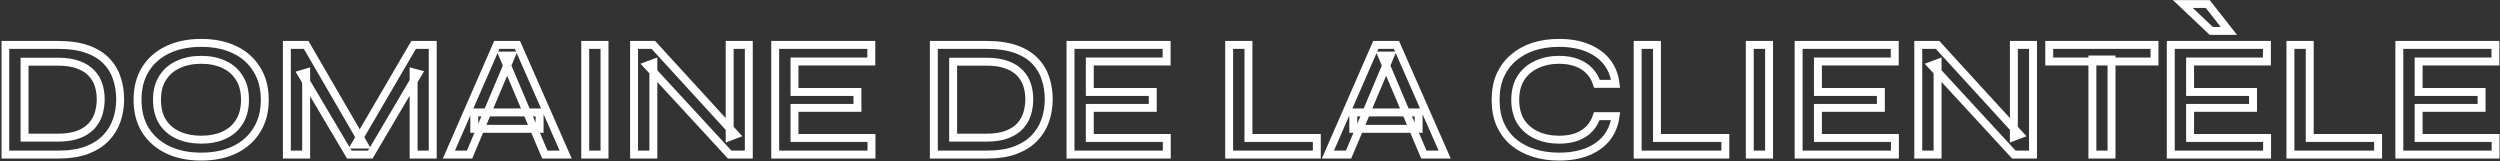
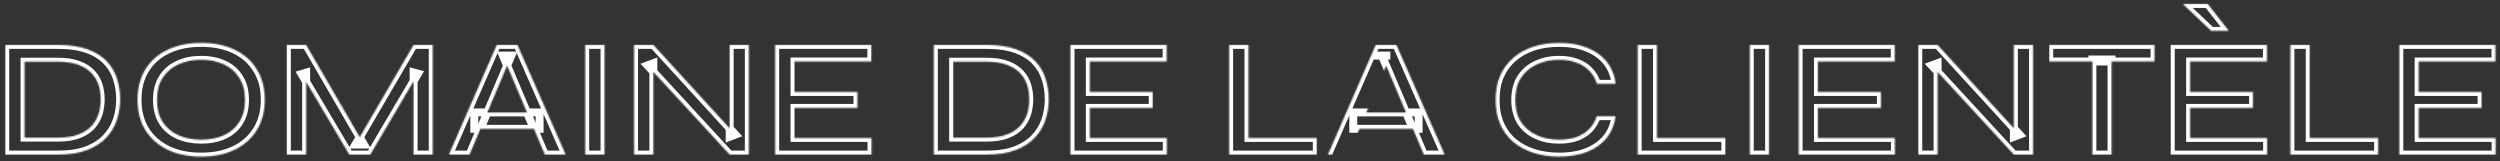
<svg xmlns="http://www.w3.org/2000/svg" width="1891" height="122" viewBox="0 0 1891 122" fill="none">
  <rect x="0" y="0" width="1891" height="122" fill="#333333" stroke="none" />
  <g data-figma-bg-blur-radius="156">
    <mask id="path-1-outside-1_2162_2258" maskUnits="userSpaceOnUse" x="0.984" y="0" width="1890" height="122" fill="black">
-       <rect fill="white" x="0.984" width="1890" height="122" />
      <path d="M43.792 33.976C52.752 33.976 60.262 35.085 66.32 37.304C72.379 39.523 77.2 42.552 80.784 46.392C84.368 50.147 86.928 54.499 88.464 59.448C90.086 64.397 90.896 69.603 90.896 75.064C90.896 80.611 90.043 85.901 88.336 90.936C86.63 95.971 83.899 100.451 80.144 104.376C76.475 108.216 71.654 111.288 65.68 113.592C59.707 115.811 52.411 116.92 43.792 116.92H3.984V33.976H43.792ZM18.576 104.12H43.664C49.979 104.12 55.227 103.309 59.408 101.688C63.59 100.067 66.918 97.891 69.392 95.16C71.867 92.344 73.616 89.229 74.64 85.816C75.664 82.317 76.176 78.733 76.176 75.064C76.176 71.395 75.664 67.896 74.64 64.568C73.616 61.155 71.867 58.125 69.392 55.48C66.918 52.749 63.59 50.616 59.408 49.08C55.227 47.459 49.979 46.648 43.664 46.648H18.576V104.12ZM152.159 118.456C142.431 118.456 133.941 116.707 126.687 113.208C119.519 109.709 113.93 104.76 109.919 98.36C105.994 91.96 104.031 84.323 104.031 75.448C104.031 66.573 105.994 58.936 109.919 52.536C113.93 46.051 119.519 41.101 126.687 37.688C133.941 34.189 142.431 32.44 152.159 32.44C161.973 32.44 170.463 34.189 177.631 37.688C184.799 41.101 190.346 46.051 194.271 52.536C198.282 58.936 200.287 66.573 200.287 75.448C200.287 84.323 198.282 91.96 194.271 98.36C190.346 104.76 184.799 109.709 177.631 113.208C170.463 116.707 161.973 118.456 152.159 118.456ZM152.159 105.656C158.645 105.656 164.362 104.547 169.311 102.328C174.261 100.109 178.143 96.781 180.959 92.344C183.861 87.821 185.311 82.189 185.311 75.448C185.311 68.792 183.861 63.245 180.959 58.808C178.143 54.285 174.261 50.915 169.311 48.696C164.362 46.392 158.645 45.24 152.159 45.24C145.759 45.24 140.042 46.392 135.007 48.696C129.973 50.915 126.005 54.285 123.103 58.808C120.202 63.245 118.751 68.792 118.751 75.448C118.751 82.189 120.202 87.821 123.103 92.344C126.005 96.781 129.973 100.109 135.007 102.328C140.042 104.547 145.759 105.656 152.159 105.656ZM275.352 109.368H268.824L312.856 33.976H327.32V116.92H312.856V54.84L316.184 55.736L280.088 116.92H264.216L228.12 55.992L231.576 54.968V116.92H216.984V33.976H231.576L275.352 109.368ZM358.754 97.464V85.048H408.162V97.464H358.754ZM339.554 116.92L375.778 33.976H391.394L427.874 116.92H412.13L380.386 42.04H386.786L355.17 116.92H339.554ZM442.666 33.976H457.258V116.92H442.666V33.976ZM556.281 101.816L551.929 103.48V33.976H566.393V116.92H551.929L489.721 49.464L494.201 47.8V116.92H479.609V33.976H494.201L556.281 101.816ZM600.951 81.592V104.376H659.191V116.92H586.359V33.976H659.063V46.52H600.951V69.56H648.567V81.592H600.951ZM746.167 33.976C755.127 33.976 762.637 35.085 768.695 37.304C774.754 39.523 779.575 42.552 783.159 46.392C786.743 50.147 789.303 54.499 790.839 59.448C792.461 64.397 793.271 69.603 793.271 75.064C793.271 80.611 792.418 85.901 790.711 90.936C789.005 95.971 786.274 100.451 782.519 104.376C778.85 108.216 774.029 111.288 768.055 113.592C762.082 115.811 754.786 116.92 746.167 116.92H706.359V33.976H746.167ZM720.951 104.12H746.039C752.354 104.12 757.602 103.309 761.783 101.688C765.965 100.067 769.293 97.891 771.767 95.16C774.242 92.344 775.991 89.229 777.015 85.816C778.039 82.317 778.551 78.733 778.551 75.064C778.551 71.395 778.039 67.896 777.015 64.568C775.991 61.155 774.242 58.125 771.767 55.48C769.293 52.749 765.965 50.616 761.783 49.08C757.602 47.459 752.354 46.648 746.039 46.648H720.951V104.12ZM824.326 81.592V104.376H882.566V116.92H809.734V33.976H882.438V46.52H824.326V69.56H871.942V81.592H824.326ZM944.326 33.976V104.376H996.038V116.92H929.734V33.976H944.326ZM1023.63 97.464V85.048H1073.04V97.464H1023.63ZM1004.43 116.92L1040.65 33.976H1056.27L1092.75 116.92H1077.01L1045.26 42.04H1051.66L1020.05 116.92H1004.43ZM1222.03 87.864C1221.18 94.264 1218.92 99.768 1215.25 104.376C1211.58 108.899 1206.67 112.397 1200.53 114.872C1194.47 117.261 1187.39 118.456 1179.28 118.456C1172.28 118.456 1165.84 117.517 1159.95 115.64C1154.15 113.763 1149.07 111.032 1144.72 107.448C1140.45 103.779 1137.13 99.299 1134.74 94.008C1132.43 88.632 1131.28 82.488 1131.28 75.576C1131.28 68.579 1132.43 62.435 1134.74 57.144C1137.13 51.853 1140.45 47.373 1144.72 43.704C1149.07 39.949 1154.15 37.133 1159.95 35.256C1165.84 33.379 1172.28 32.44 1179.28 32.44C1187.47 32.44 1194.6 33.677 1200.66 36.152C1206.8 38.627 1211.71 42.168 1215.38 46.776C1219.05 51.384 1221.27 56.931 1222.03 63.416H1207.95C1206.76 59.576 1204.88 56.333 1202.32 53.688C1199.76 50.957 1196.52 48.867 1192.59 47.416C1188.75 45.965 1184.32 45.24 1179.28 45.24C1172.97 45.24 1167.29 46.435 1162.26 48.824C1157.22 51.128 1153.25 54.541 1150.35 59.064C1147.54 63.501 1146.13 69.005 1146.13 75.576C1146.13 82.061 1147.54 87.565 1150.35 92.088C1153.25 96.525 1157.22 99.896 1162.26 102.2C1167.29 104.504 1172.97 105.656 1179.28 105.656C1184.32 105.656 1188.75 104.973 1192.59 103.608C1196.43 102.157 1199.63 100.109 1202.19 97.464C1204.75 94.733 1206.63 91.533 1207.83 87.864H1222.03ZM1253.33 33.976V104.376H1305.04V116.92H1238.73V33.976H1253.33ZM1323.54 33.976H1338.13V116.92H1323.54V33.976ZM1375.08 81.592V104.376H1433.32V116.92H1360.48V33.976H1433.19V46.52H1375.08V69.56H1422.69V81.592H1375.08ZM1527.66 101.816L1523.3 103.48V33.976H1537.77V116.92H1523.3L1461.1 49.464L1465.58 47.8V116.92H1450.98V33.976H1465.58L1527.66 101.816ZM1550.05 33.976H1629.67V46.52H1550.05V33.976ZM1582.69 44.984H1597.16V116.92H1582.69V44.984ZM1656.58 81.592V104.376H1714.82V116.92H1641.98V33.976H1714.69V46.52H1656.58V69.56H1704.19V81.592H1656.58ZM1672.58 23.352L1651.07 3H1669.89L1685.89 23.352H1672.58ZM1747.08 33.976V104.376H1798.79V116.92H1732.48V33.976H1747.08ZM1829.45 81.592V104.376H1887.69V116.92H1814.86V33.976H1887.56V46.52H1829.45V69.56H1877.07V81.592H1829.45Z" />
    </mask>
-     <path d="M43.792 33.976C52.752 33.976 60.262 35.085 66.32 37.304C72.379 39.523 77.2 42.552 80.784 46.392C84.368 50.147 86.928 54.499 88.464 59.448C90.086 64.397 90.896 69.603 90.896 75.064C90.896 80.611 90.043 85.901 88.336 90.936C86.63 95.971 83.899 100.451 80.144 104.376C76.475 108.216 71.654 111.288 65.68 113.592C59.707 115.811 52.411 116.92 43.792 116.92H3.984V33.976H43.792ZM18.576 104.12H43.664C49.979 104.12 55.227 103.309 59.408 101.688C63.59 100.067 66.918 97.891 69.392 95.16C71.867 92.344 73.616 89.229 74.64 85.816C75.664 82.317 76.176 78.733 76.176 75.064C76.176 71.395 75.664 67.896 74.64 64.568C73.616 61.155 71.867 58.125 69.392 55.48C66.918 52.749 63.59 50.616 59.408 49.08C55.227 47.459 49.979 46.648 43.664 46.648H18.576V104.12ZM152.159 118.456C142.431 118.456 133.941 116.707 126.687 113.208C119.519 109.709 113.93 104.76 109.919 98.36C105.994 91.96 104.031 84.323 104.031 75.448C104.031 66.573 105.994 58.936 109.919 52.536C113.93 46.051 119.519 41.101 126.687 37.688C133.941 34.189 142.431 32.44 152.159 32.44C161.973 32.44 170.463 34.189 177.631 37.688C184.799 41.101 190.346 46.051 194.271 52.536C198.282 58.936 200.287 66.573 200.287 75.448C200.287 84.323 198.282 91.96 194.271 98.36C190.346 104.76 184.799 109.709 177.631 113.208C170.463 116.707 161.973 118.456 152.159 118.456ZM152.159 105.656C158.645 105.656 164.362 104.547 169.311 102.328C174.261 100.109 178.143 96.781 180.959 92.344C183.861 87.821 185.311 82.189 185.311 75.448C185.311 68.792 183.861 63.245 180.959 58.808C178.143 54.285 174.261 50.915 169.311 48.696C164.362 46.392 158.645 45.24 152.159 45.24C145.759 45.24 140.042 46.392 135.007 48.696C129.973 50.915 126.005 54.285 123.103 58.808C120.202 63.245 118.751 68.792 118.751 75.448C118.751 82.189 120.202 87.821 123.103 92.344C126.005 96.781 129.973 100.109 135.007 102.328C140.042 104.547 145.759 105.656 152.159 105.656ZM275.352 109.368H268.824L312.856 33.976H327.32V116.92H312.856V54.84L316.184 55.736L280.088 116.92H264.216L228.12 55.992L231.576 54.968V116.92H216.984V33.976H231.576L275.352 109.368ZM358.754 97.464V85.048H408.162V97.464H358.754ZM339.554 116.92L375.778 33.976H391.394L427.874 116.92H412.13L380.386 42.04H386.786L355.17 116.92H339.554ZM442.666 33.976H457.258V116.92H442.666V33.976ZM556.281 101.816L551.929 103.48V33.976H566.393V116.92H551.929L489.721 49.464L494.201 47.8V116.92H479.609V33.976H494.201L556.281 101.816ZM600.951 81.592V104.376H659.191V116.92H586.359V33.976H659.063V46.52H600.951V69.56H648.567V81.592H600.951ZM746.167 33.976C755.127 33.976 762.637 35.085 768.695 37.304C774.754 39.523 779.575 42.552 783.159 46.392C786.743 50.147 789.303 54.499 790.839 59.448C792.461 64.397 793.271 69.603 793.271 75.064C793.271 80.611 792.418 85.901 790.711 90.936C789.005 95.971 786.274 100.451 782.519 104.376C778.85 108.216 774.029 111.288 768.055 113.592C762.082 115.811 754.786 116.92 746.167 116.92H706.359V33.976H746.167ZM720.951 104.12H746.039C752.354 104.12 757.602 103.309 761.783 101.688C765.965 100.067 769.293 97.891 771.767 95.16C774.242 92.344 775.991 89.229 777.015 85.816C778.039 82.317 778.551 78.733 778.551 75.064C778.551 71.395 778.039 67.896 777.015 64.568C775.991 61.155 774.242 58.125 771.767 55.48C769.293 52.749 765.965 50.616 761.783 49.08C757.602 47.459 752.354 46.648 746.039 46.648H720.951V104.12ZM824.326 81.592V104.376H882.566V116.92H809.734V33.976H882.438V46.52H824.326V69.56H871.942V81.592H824.326ZM944.326 33.976V104.376H996.038V116.92H929.734V33.976H944.326ZM1023.63 97.464V85.048H1073.04V97.464H1023.63ZM1004.43 116.92L1040.65 33.976H1056.27L1092.75 116.92H1077.01L1045.26 42.04H1051.66L1020.05 116.92H1004.43ZM1222.03 87.864C1221.18 94.264 1218.92 99.768 1215.25 104.376C1211.58 108.899 1206.67 112.397 1200.53 114.872C1194.47 117.261 1187.39 118.456 1179.28 118.456C1172.28 118.456 1165.84 117.517 1159.95 115.64C1154.15 113.763 1149.07 111.032 1144.72 107.448C1140.45 103.779 1137.13 99.299 1134.74 94.008C1132.43 88.632 1131.28 82.488 1131.28 75.576C1131.28 68.579 1132.43 62.435 1134.74 57.144C1137.13 51.853 1140.45 47.373 1144.72 43.704C1149.07 39.949 1154.15 37.133 1159.95 35.256C1165.84 33.379 1172.28 32.44 1179.28 32.44C1187.47 32.44 1194.6 33.677 1200.66 36.152C1206.8 38.627 1211.71 42.168 1215.38 46.776C1219.05 51.384 1221.27 56.931 1222.03 63.416H1207.95C1206.76 59.576 1204.88 56.333 1202.32 53.688C1199.76 50.957 1196.52 48.867 1192.59 47.416C1188.75 45.965 1184.32 45.24 1179.28 45.24C1172.97 45.24 1167.29 46.435 1162.26 48.824C1157.22 51.128 1153.25 54.541 1150.35 59.064C1147.54 63.501 1146.13 69.005 1146.13 75.576C1146.13 82.061 1147.54 87.565 1150.35 92.088C1153.25 96.525 1157.22 99.896 1162.26 102.2C1167.29 104.504 1172.97 105.656 1179.28 105.656C1184.32 105.656 1188.75 104.973 1192.59 103.608C1196.43 102.157 1199.63 100.109 1202.19 97.464C1204.75 94.733 1206.63 91.533 1207.83 87.864H1222.03ZM1253.33 33.976V104.376H1305.04V116.92H1238.73V33.976H1253.33ZM1323.54 33.976H1338.13V116.92H1323.54V33.976ZM1375.08 81.592V104.376H1433.32V116.92H1360.48V33.976H1433.19V46.52H1375.08V69.56H1422.69V81.592H1375.08ZM1527.66 101.816L1523.3 103.48V33.976H1537.77V116.92H1523.3L1461.1 49.464L1465.58 47.8V116.92H1450.98V33.976H1465.58L1527.66 101.816ZM1550.05 33.976H1629.67V46.52H1550.05V33.976ZM1582.69 44.984H1597.16V116.92H1582.69V44.984ZM1656.58 81.592V104.376H1714.82V116.92H1641.98V33.976H1714.69V46.52H1656.58V69.56H1704.19V81.592H1656.58ZM1672.58 23.352L1651.07 3H1669.89L1685.89 23.352H1672.58ZM1747.08 33.976V104.376H1798.79V116.92H1732.48V33.976H1747.08ZM1829.45 81.592V104.376H1887.69V116.92H1814.86V33.976H1887.56V46.52H1829.45V69.56H1877.07V81.592H1829.45Z" stroke="white" stroke-width="6" mask="url(#path-1-outside-1_2162_2258)" />
+     <path d="M43.792 33.976C52.752 33.976 60.262 35.085 66.32 37.304C72.379 39.523 77.2 42.552 80.784 46.392C84.368 50.147 86.928 54.499 88.464 59.448C90.086 64.397 90.896 69.603 90.896 75.064C90.896 80.611 90.043 85.901 88.336 90.936C86.63 95.971 83.899 100.451 80.144 104.376C76.475 108.216 71.654 111.288 65.68 113.592C59.707 115.811 52.411 116.92 43.792 116.92H3.984V33.976H43.792ZM18.576 104.12H43.664C49.979 104.12 55.227 103.309 59.408 101.688C63.59 100.067 66.918 97.891 69.392 95.16C71.867 92.344 73.616 89.229 74.64 85.816C75.664 82.317 76.176 78.733 76.176 75.064C76.176 71.395 75.664 67.896 74.64 64.568C73.616 61.155 71.867 58.125 69.392 55.48C66.918 52.749 63.59 50.616 59.408 49.08C55.227 47.459 49.979 46.648 43.664 46.648H18.576V104.12ZM152.159 118.456C142.431 118.456 133.941 116.707 126.687 113.208C119.519 109.709 113.93 104.76 109.919 98.36C105.994 91.96 104.031 84.323 104.031 75.448C104.031 66.573 105.994 58.936 109.919 52.536C113.93 46.051 119.519 41.101 126.687 37.688C133.941 34.189 142.431 32.44 152.159 32.44C161.973 32.44 170.463 34.189 177.631 37.688C184.799 41.101 190.346 46.051 194.271 52.536C198.282 58.936 200.287 66.573 200.287 75.448C200.287 84.323 198.282 91.96 194.271 98.36C190.346 104.76 184.799 109.709 177.631 113.208C170.463 116.707 161.973 118.456 152.159 118.456ZM152.159 105.656C158.645 105.656 164.362 104.547 169.311 102.328C174.261 100.109 178.143 96.781 180.959 92.344C183.861 87.821 185.311 82.189 185.311 75.448C185.311 68.792 183.861 63.245 180.959 58.808C178.143 54.285 174.261 50.915 169.311 48.696C164.362 46.392 158.645 45.24 152.159 45.24C145.759 45.24 140.042 46.392 135.007 48.696C129.973 50.915 126.005 54.285 123.103 58.808C120.202 63.245 118.751 68.792 118.751 75.448C118.751 82.189 120.202 87.821 123.103 92.344C126.005 96.781 129.973 100.109 135.007 102.328C140.042 104.547 145.759 105.656 152.159 105.656ZM275.352 109.368H268.824L312.856 33.976H327.32V116.92H312.856V54.84L316.184 55.736L280.088 116.92H264.216L228.12 55.992L231.576 54.968V116.92H216.984V33.976H231.576L275.352 109.368ZM358.754 97.464V85.048H408.162V97.464H358.754ZM339.554 116.92L375.778 33.976H391.394L427.874 116.92H412.13L380.386 42.04H386.786L355.17 116.92H339.554ZM442.666 33.976H457.258V116.92H442.666V33.976ZM556.281 101.816L551.929 103.48V33.976H566.393V116.92H551.929L489.721 49.464L494.201 47.8V116.92H479.609V33.976H494.201L556.281 101.816ZM600.951 81.592V104.376H659.191V116.92H586.359V33.976H659.063V46.52H600.951V69.56H648.567V81.592H600.951ZM746.167 33.976C755.127 33.976 762.637 35.085 768.695 37.304C774.754 39.523 779.575 42.552 783.159 46.392C786.743 50.147 789.303 54.499 790.839 59.448C792.461 64.397 793.271 69.603 793.271 75.064C793.271 80.611 792.418 85.901 790.711 90.936C789.005 95.971 786.274 100.451 782.519 104.376C778.85 108.216 774.029 111.288 768.055 113.592C762.082 115.811 754.786 116.92 746.167 116.92H706.359V33.976H746.167ZM720.951 104.12H746.039C752.354 104.12 757.602 103.309 761.783 101.688C765.965 100.067 769.293 97.891 771.767 95.16C774.242 92.344 775.991 89.229 777.015 85.816C778.039 82.317 778.551 78.733 778.551 75.064C778.551 71.395 778.039 67.896 777.015 64.568C775.991 61.155 774.242 58.125 771.767 55.48C769.293 52.749 765.965 50.616 761.783 49.08C757.602 47.459 752.354 46.648 746.039 46.648H720.951V104.12ZM824.326 81.592V104.376H882.566V116.92H809.734V33.976H882.438V46.52H824.326V69.56H871.942V81.592H824.326ZM944.326 33.976V104.376H996.038V116.92H929.734V33.976H944.326ZM1023.63 97.464V85.048H1073.04V97.464H1023.63ZM1004.43 116.92L1040.65 33.976H1056.27L1092.75 116.92H1077.01L1045.26 42.04H1051.66H1004.43ZM1222.03 87.864C1221.18 94.264 1218.92 99.768 1215.25 104.376C1211.58 108.899 1206.67 112.397 1200.53 114.872C1194.47 117.261 1187.39 118.456 1179.28 118.456C1172.28 118.456 1165.84 117.517 1159.95 115.64C1154.15 113.763 1149.07 111.032 1144.72 107.448C1140.45 103.779 1137.13 99.299 1134.74 94.008C1132.43 88.632 1131.28 82.488 1131.28 75.576C1131.28 68.579 1132.43 62.435 1134.74 57.144C1137.13 51.853 1140.45 47.373 1144.72 43.704C1149.07 39.949 1154.15 37.133 1159.95 35.256C1165.84 33.379 1172.28 32.44 1179.28 32.44C1187.47 32.44 1194.6 33.677 1200.66 36.152C1206.8 38.627 1211.71 42.168 1215.38 46.776C1219.05 51.384 1221.27 56.931 1222.03 63.416H1207.95C1206.76 59.576 1204.88 56.333 1202.32 53.688C1199.76 50.957 1196.52 48.867 1192.59 47.416C1188.75 45.965 1184.32 45.24 1179.28 45.24C1172.97 45.24 1167.29 46.435 1162.26 48.824C1157.22 51.128 1153.25 54.541 1150.35 59.064C1147.54 63.501 1146.13 69.005 1146.13 75.576C1146.13 82.061 1147.54 87.565 1150.35 92.088C1153.25 96.525 1157.22 99.896 1162.26 102.2C1167.29 104.504 1172.97 105.656 1179.28 105.656C1184.32 105.656 1188.75 104.973 1192.59 103.608C1196.43 102.157 1199.63 100.109 1202.19 97.464C1204.75 94.733 1206.63 91.533 1207.83 87.864H1222.03ZM1253.33 33.976V104.376H1305.04V116.92H1238.73V33.976H1253.33ZM1323.54 33.976H1338.13V116.92H1323.54V33.976ZM1375.08 81.592V104.376H1433.32V116.92H1360.48V33.976H1433.19V46.52H1375.08V69.56H1422.69V81.592H1375.08ZM1527.66 101.816L1523.3 103.48V33.976H1537.77V116.92H1523.3L1461.1 49.464L1465.58 47.8V116.92H1450.98V33.976H1465.58L1527.66 101.816ZM1550.05 33.976H1629.67V46.52H1550.05V33.976ZM1582.69 44.984H1597.16V116.92H1582.69V44.984ZM1656.58 81.592V104.376H1714.82V116.92H1641.98V33.976H1714.69V46.52H1656.58V69.56H1704.19V81.592H1656.58ZM1672.58 23.352L1651.07 3H1669.89L1685.89 23.352H1672.58ZM1747.08 33.976V104.376H1798.79V116.92H1732.48V33.976H1747.08ZM1829.45 81.592V104.376H1887.69V116.92H1814.86V33.976H1887.56V46.52H1829.45V69.56H1877.07V81.592H1829.45Z" stroke="white" stroke-width="6" mask="url(#path-1-outside-1_2162_2258)" />
  </g>
  <defs>
    <clipPath id="bgblur_0_2162_2258_clip_path" transform="translate(155.016 156)">
      <path d="M43.792 33.976C52.752 33.976 60.262 35.085 66.32 37.304C72.379 39.523 77.2 42.552 80.784 46.392C84.368 50.147 86.928 54.499 88.464 59.448C90.086 64.397 90.896 69.603 90.896 75.064C90.896 80.611 90.043 85.901 88.336 90.936C86.63 95.971 83.899 100.451 80.144 104.376C76.475 108.216 71.654 111.288 65.68 113.592C59.707 115.811 52.411 116.92 43.792 116.92H3.984V33.976H43.792ZM18.576 104.12H43.664C49.979 104.12 55.227 103.309 59.408 101.688C63.59 100.067 66.918 97.891 69.392 95.16C71.867 92.344 73.616 89.229 74.64 85.816C75.664 82.317 76.176 78.733 76.176 75.064C76.176 71.395 75.664 67.896 74.64 64.568C73.616 61.155 71.867 58.125 69.392 55.48C66.918 52.749 63.59 50.616 59.408 49.08C55.227 47.459 49.979 46.648 43.664 46.648H18.576V104.12ZM152.159 118.456C142.431 118.456 133.941 116.707 126.687 113.208C119.519 109.709 113.93 104.76 109.919 98.36C105.994 91.96 104.031 84.323 104.031 75.448C104.031 66.573 105.994 58.936 109.919 52.536C113.93 46.051 119.519 41.101 126.687 37.688C133.941 34.189 142.431 32.44 152.159 32.44C161.973 32.44 170.463 34.189 177.631 37.688C184.799 41.101 190.346 46.051 194.271 52.536C198.282 58.936 200.287 66.573 200.287 75.448C200.287 84.323 198.282 91.96 194.271 98.36C190.346 104.76 184.799 109.709 177.631 113.208C170.463 116.707 161.973 118.456 152.159 118.456ZM152.159 105.656C158.645 105.656 164.362 104.547 169.311 102.328C174.261 100.109 178.143 96.781 180.959 92.344C183.861 87.821 185.311 82.189 185.311 75.448C185.311 68.792 183.861 63.245 180.959 58.808C178.143 54.285 174.261 50.915 169.311 48.696C164.362 46.392 158.645 45.24 152.159 45.24C145.759 45.24 140.042 46.392 135.007 48.696C129.973 50.915 126.005 54.285 123.103 58.808C120.202 63.245 118.751 68.792 118.751 75.448C118.751 82.189 120.202 87.821 123.103 92.344C126.005 96.781 129.973 100.109 135.007 102.328C140.042 104.547 145.759 105.656 152.159 105.656ZM275.352 109.368H268.824L312.856 33.976H327.32V116.92H312.856V54.84L316.184 55.736L280.088 116.92H264.216L228.12 55.992L231.576 54.968V116.92H216.984V33.976H231.576L275.352 109.368ZM358.754 97.464V85.048H408.162V97.464H358.754ZM339.554 116.92L375.778 33.976H391.394L427.874 116.92H412.13L380.386 42.04H386.786L355.17 116.92H339.554ZM442.666 33.976H457.258V116.92H442.666V33.976ZM556.281 101.816L551.929 103.48V33.976H566.393V116.92H551.929L489.721 49.464L494.201 47.8V116.92H479.609V33.976H494.201L556.281 101.816ZM600.951 81.592V104.376H659.191V116.92H586.359V33.976H659.063V46.52H600.951V69.56H648.567V81.592H600.951ZM746.167 33.976C755.127 33.976 762.637 35.085 768.695 37.304C774.754 39.523 779.575 42.552 783.159 46.392C786.743 50.147 789.303 54.499 790.839 59.448C792.461 64.397 793.271 69.603 793.271 75.064C793.271 80.611 792.418 85.901 790.711 90.936C789.005 95.971 786.274 100.451 782.519 104.376C778.85 108.216 774.029 111.288 768.055 113.592C762.082 115.811 754.786 116.92 746.167 116.92H706.359V33.976H746.167ZM720.951 104.12H746.039C752.354 104.12 757.602 103.309 761.783 101.688C765.965 100.067 769.293 97.891 771.767 95.16C774.242 92.344 775.991 89.229 777.015 85.816C778.039 82.317 778.551 78.733 778.551 75.064C778.551 71.395 778.039 67.896 777.015 64.568C775.991 61.155 774.242 58.125 771.767 55.48C769.293 52.749 765.965 50.616 761.783 49.08C757.602 47.459 752.354 46.648 746.039 46.648H720.951V104.12ZM824.326 81.592V104.376H882.566V116.92H809.734V33.976H882.438V46.52H824.326V69.56H871.942V81.592H824.326ZM944.326 33.976V104.376H996.038V116.92H929.734V33.976H944.326ZM1023.63 97.464V85.048H1073.04V97.464H1023.63ZM1004.43 116.92L1040.65 33.976H1056.27L1092.75 116.92H1077.01L1045.26 42.04H1051.66L1020.05 116.92H1004.43ZM1222.03 87.864C1221.18 94.264 1218.92 99.768 1215.25 104.376C1211.58 108.899 1206.67 112.397 1200.53 114.872C1194.47 117.261 1187.39 118.456 1179.28 118.456C1172.28 118.456 1165.84 117.517 1159.95 115.64C1154.15 113.763 1149.07 111.032 1144.72 107.448C1140.45 103.779 1137.13 99.299 1134.74 94.008C1132.43 88.632 1131.28 82.488 1131.28 75.576C1131.28 68.579 1132.43 62.435 1134.74 57.144C1137.13 51.853 1140.45 47.373 1144.72 43.704C1149.07 39.949 1154.15 37.133 1159.95 35.256C1165.84 33.379 1172.28 32.44 1179.28 32.44C1187.47 32.44 1194.6 33.677 1200.66 36.152C1206.8 38.627 1211.71 42.168 1215.38 46.776C1219.05 51.384 1221.27 56.931 1222.03 63.416H1207.95C1206.76 59.576 1204.88 56.333 1202.32 53.688C1199.76 50.957 1196.52 48.867 1192.59 47.416C1188.75 45.965 1184.32 45.24 1179.28 45.24C1172.97 45.24 1167.29 46.435 1162.26 48.824C1157.22 51.128 1153.25 54.541 1150.35 59.064C1147.54 63.501 1146.13 69.005 1146.13 75.576C1146.13 82.061 1147.54 87.565 1150.35 92.088C1153.25 96.525 1157.22 99.896 1162.26 102.2C1167.29 104.504 1172.97 105.656 1179.28 105.656C1184.32 105.656 1188.75 104.973 1192.59 103.608C1196.43 102.157 1199.63 100.109 1202.19 97.464C1204.75 94.733 1206.63 91.533 1207.83 87.864H1222.03ZM1253.33 33.976V104.376H1305.04V116.92H1238.73V33.976H1253.33ZM1323.54 33.976H1338.13V116.92H1323.54V33.976ZM1375.08 81.592V104.376H1433.32V116.92H1360.48V33.976H1433.19V46.52H1375.08V69.56H1422.69V81.592H1375.08ZM1527.66 101.816L1523.3 103.48V33.976H1537.77V116.92H1523.3L1461.1 49.464L1465.58 47.8V116.92H1450.98V33.976H1465.58L1527.66 101.816ZM1550.05 33.976H1629.67V46.52H1550.05V33.976ZM1582.69 44.984H1597.16V116.92H1582.69V44.984ZM1656.58 81.592V104.376H1714.82V116.92H1641.98V33.976H1714.69V46.52H1656.58V69.56H1704.19V81.592H1656.58ZM1672.58 23.352L1651.07 3H1669.89L1685.89 23.352H1672.58ZM1747.08 33.976V104.376H1798.79V116.92H1732.48V33.976H1747.08ZM1829.45 81.592V104.376H1887.69V116.92H1814.86V33.976H1887.56V46.52H1829.45V69.56H1877.07V81.592H1829.45Z" />
    </clipPath>
  </defs>
</svg>